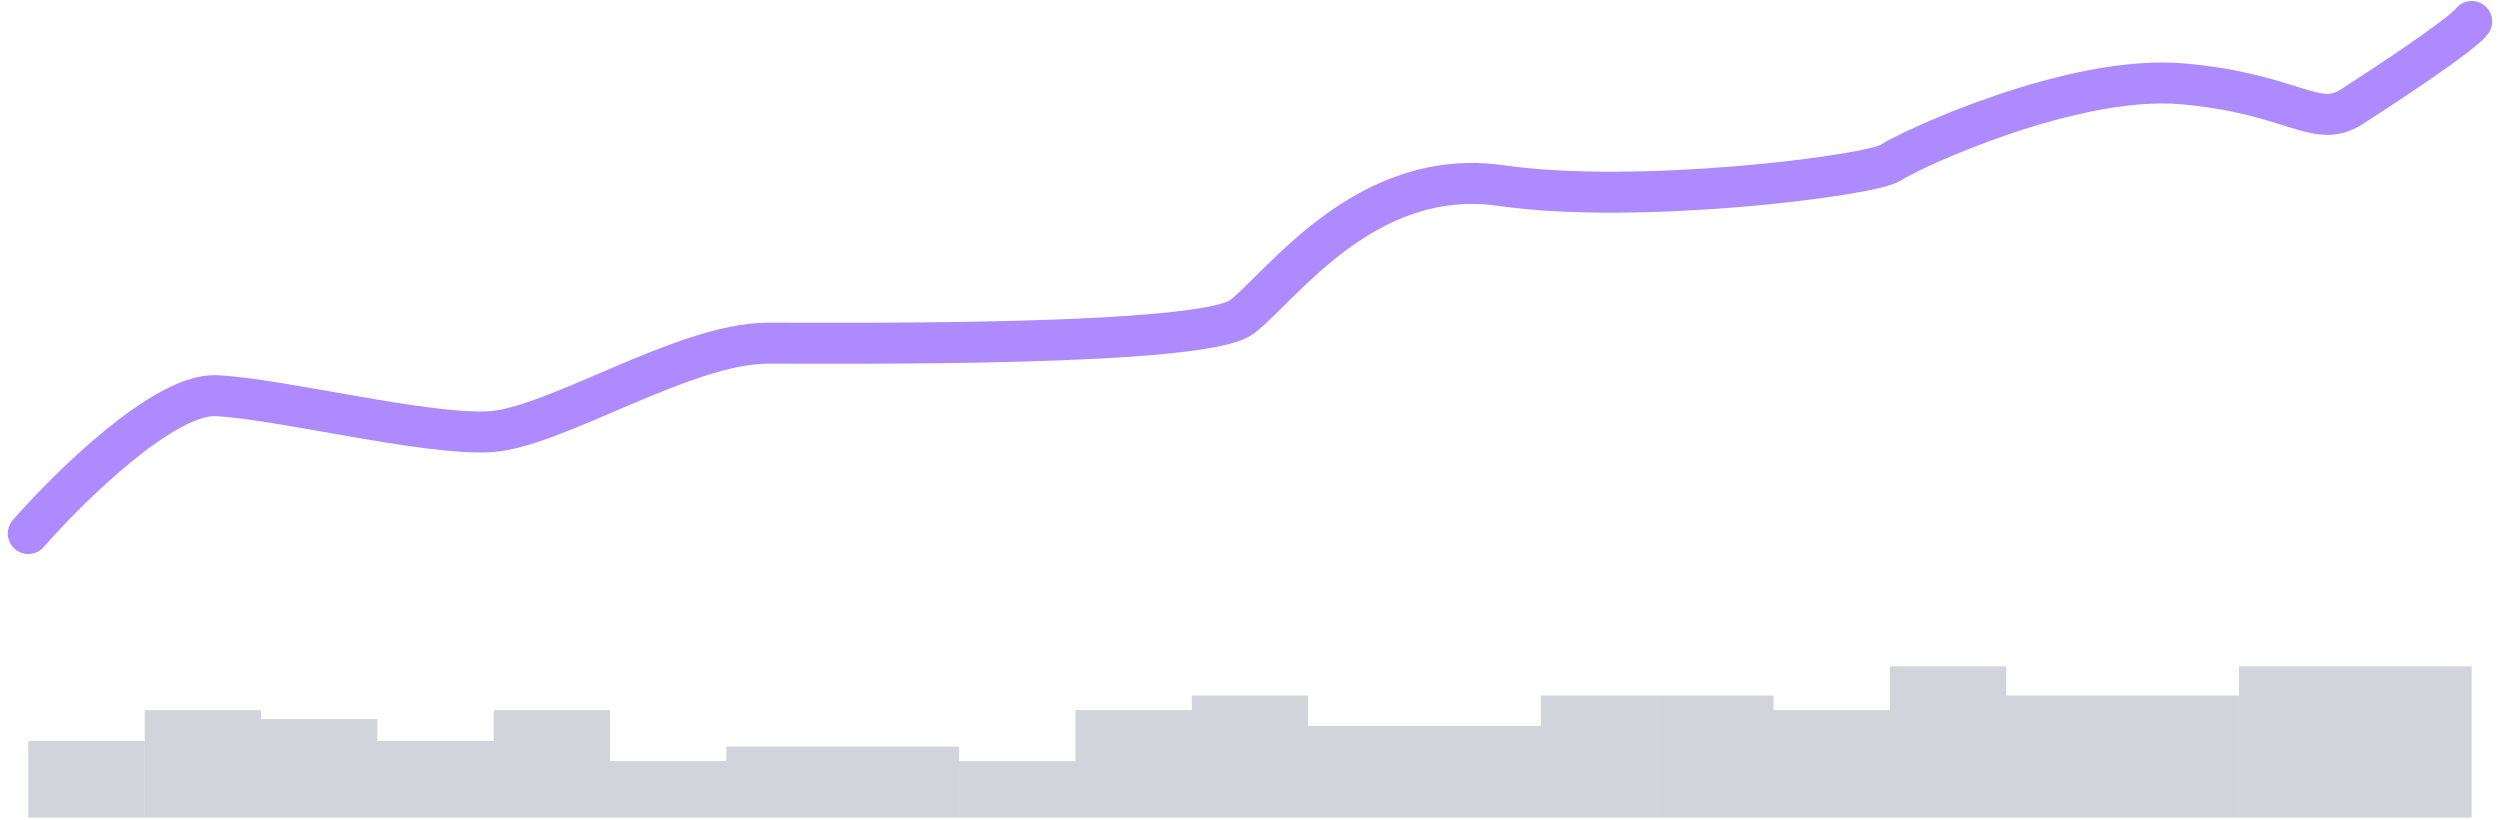
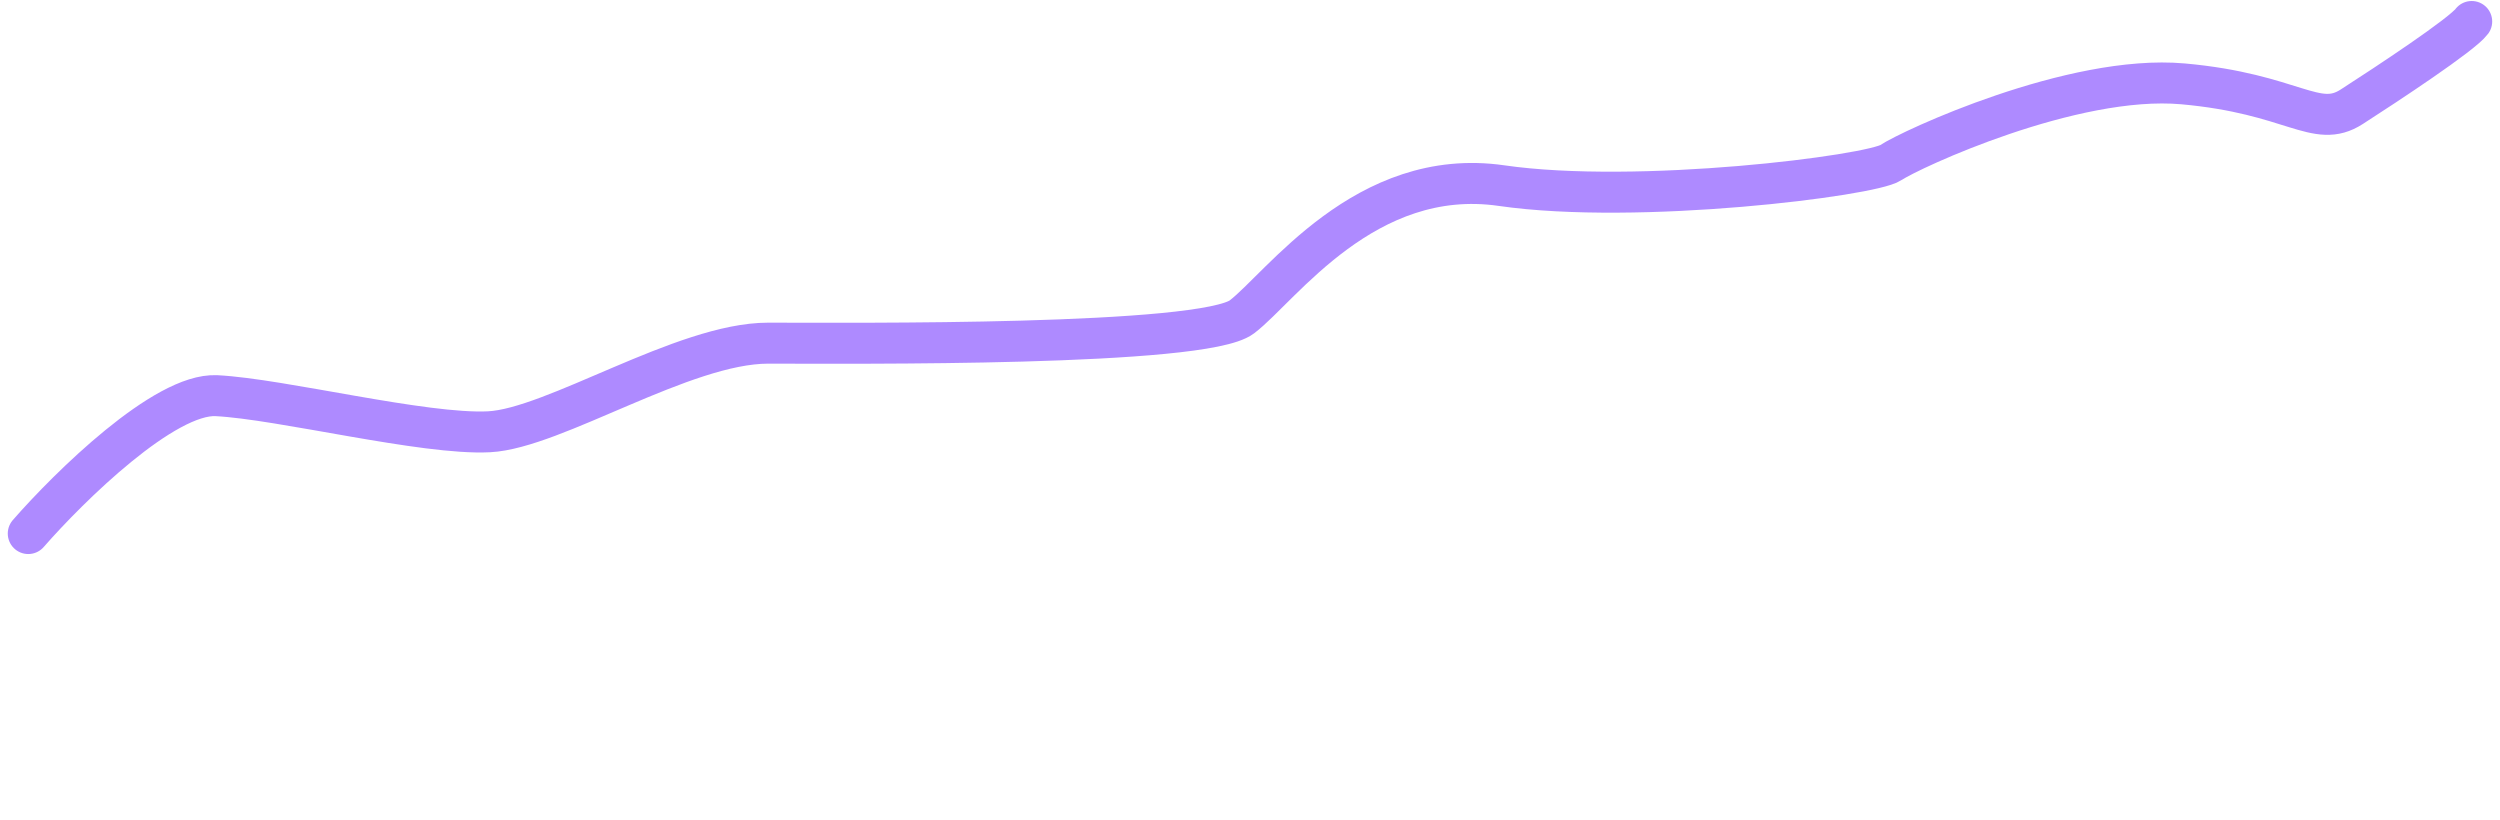
<svg xmlns="http://www.w3.org/2000/svg" width="122" height="40" viewBox="0 0 122 40" fill="none">
-   <path fill-rule="evenodd" clip-rule="evenodd" d="M97.907 32.518H92.228V34.652H86.551V33.94H80.873V35.428V39.899H86.551H86.551H92.228H92.229H97.906H97.907H103.584H103.584H109.262V33.94H103.584H103.584H97.907V32.518ZM63.838 33.94H58.16V34.652H52.482V37.142H46.805V39.899H52.482H52.483H58.16H58.16H63.838H63.838H69.516H69.516H75.193H75.194H80.871V33.94H75.193V35.428H69.516H69.516H63.838V33.94ZM12.741 35.092H18.413V39.899H12.741H12.734H7.062V34.652H12.741V35.092ZM1.379 36.158H7.057V39.899H1.379V36.158ZM24.092 39.899H29.77H29.77H35.447H35.448H41.125H41.125H46.803V36.431H41.125H41.125H35.447V37.142H29.77V34.652H24.092V36.158H18.414V39.899H24.092H24.092ZM114.941 32.518H109.264V39.899H114.941H114.942H120.62V32.518H114.942H114.941Z" fill="#D1D5DB" />
  <path d="M1.379 26.037C3.385 23.741 8.031 19.181 10.564 19.309C13.731 19.47 20.698 21.231 23.865 21.071C27.032 20.911 33.367 16.746 37.484 16.746C41.601 16.746 58.703 16.907 60.603 15.465C62.504 14.023 66.621 8.097 73.272 9.058C79.922 10.019 91.324 8.577 92.274 7.936C93.224 7.296 101.142 3.612 106.526 4.092C111.91 4.573 113.018 6.335 114.76 5.213C116.502 4.092 120.144 1.69 120.619 1.049" stroke="#AE8AFF" stroke-width="2" stroke-linecap="round" />
</svg>